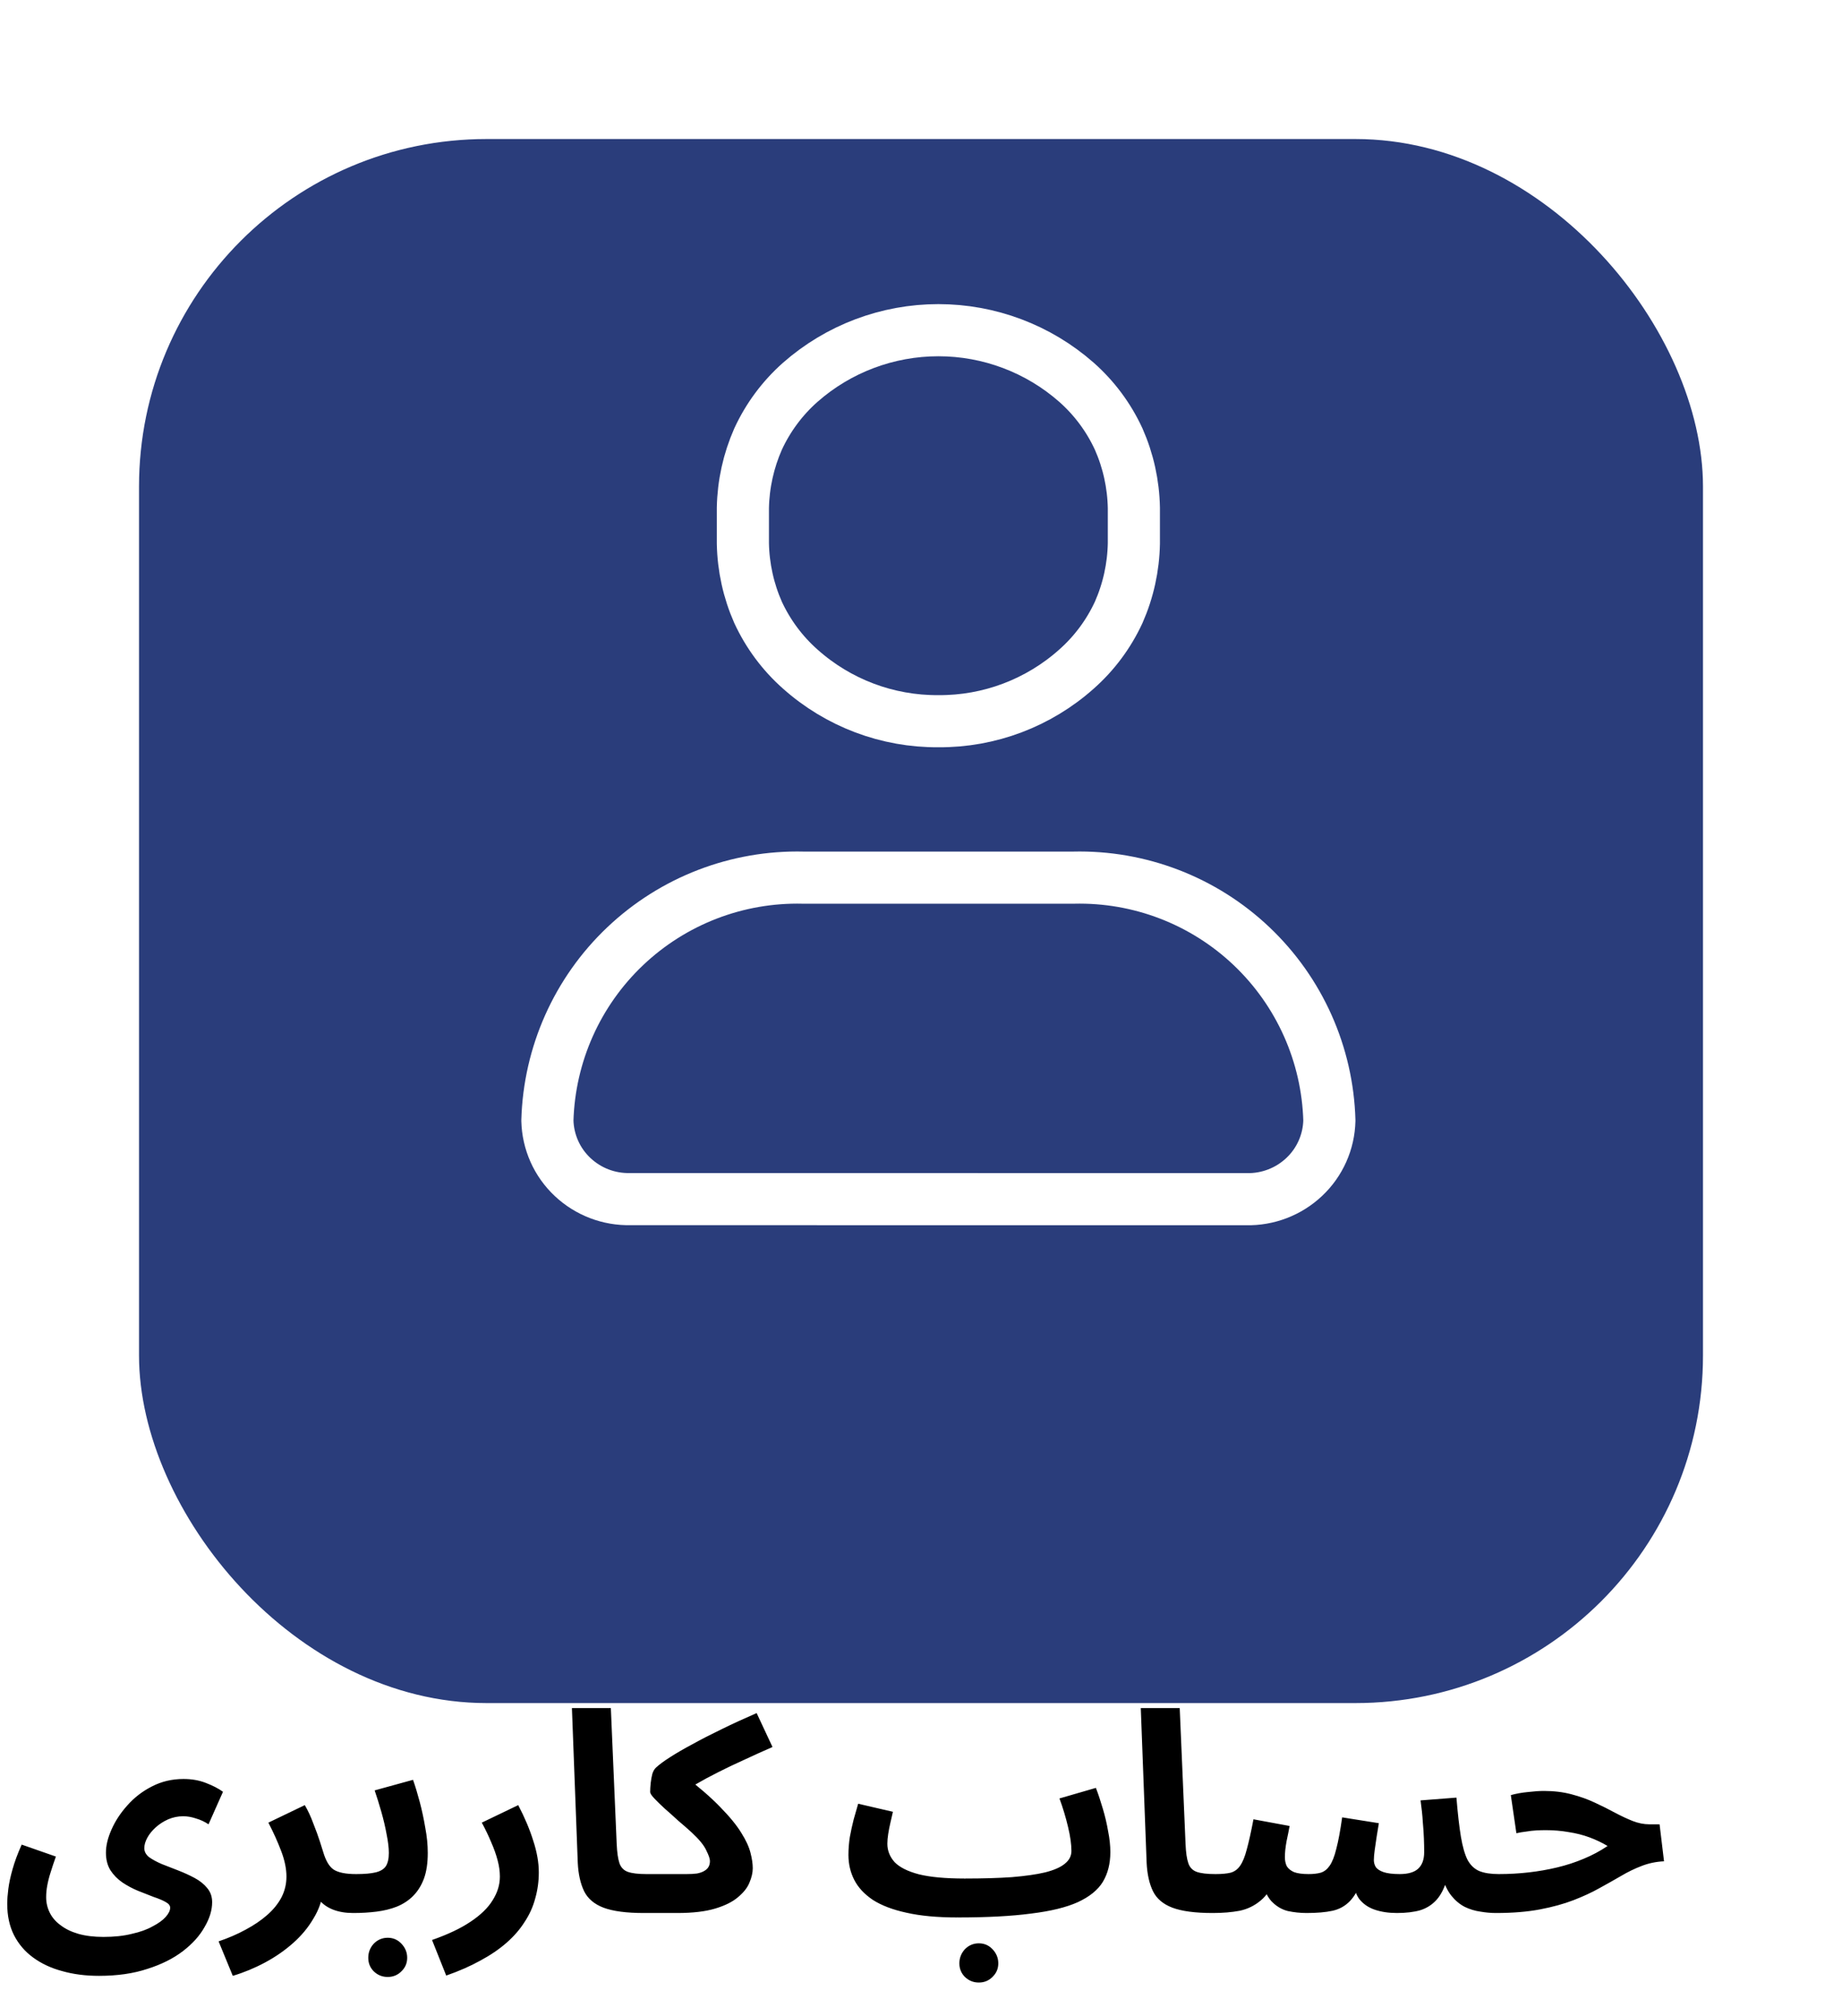
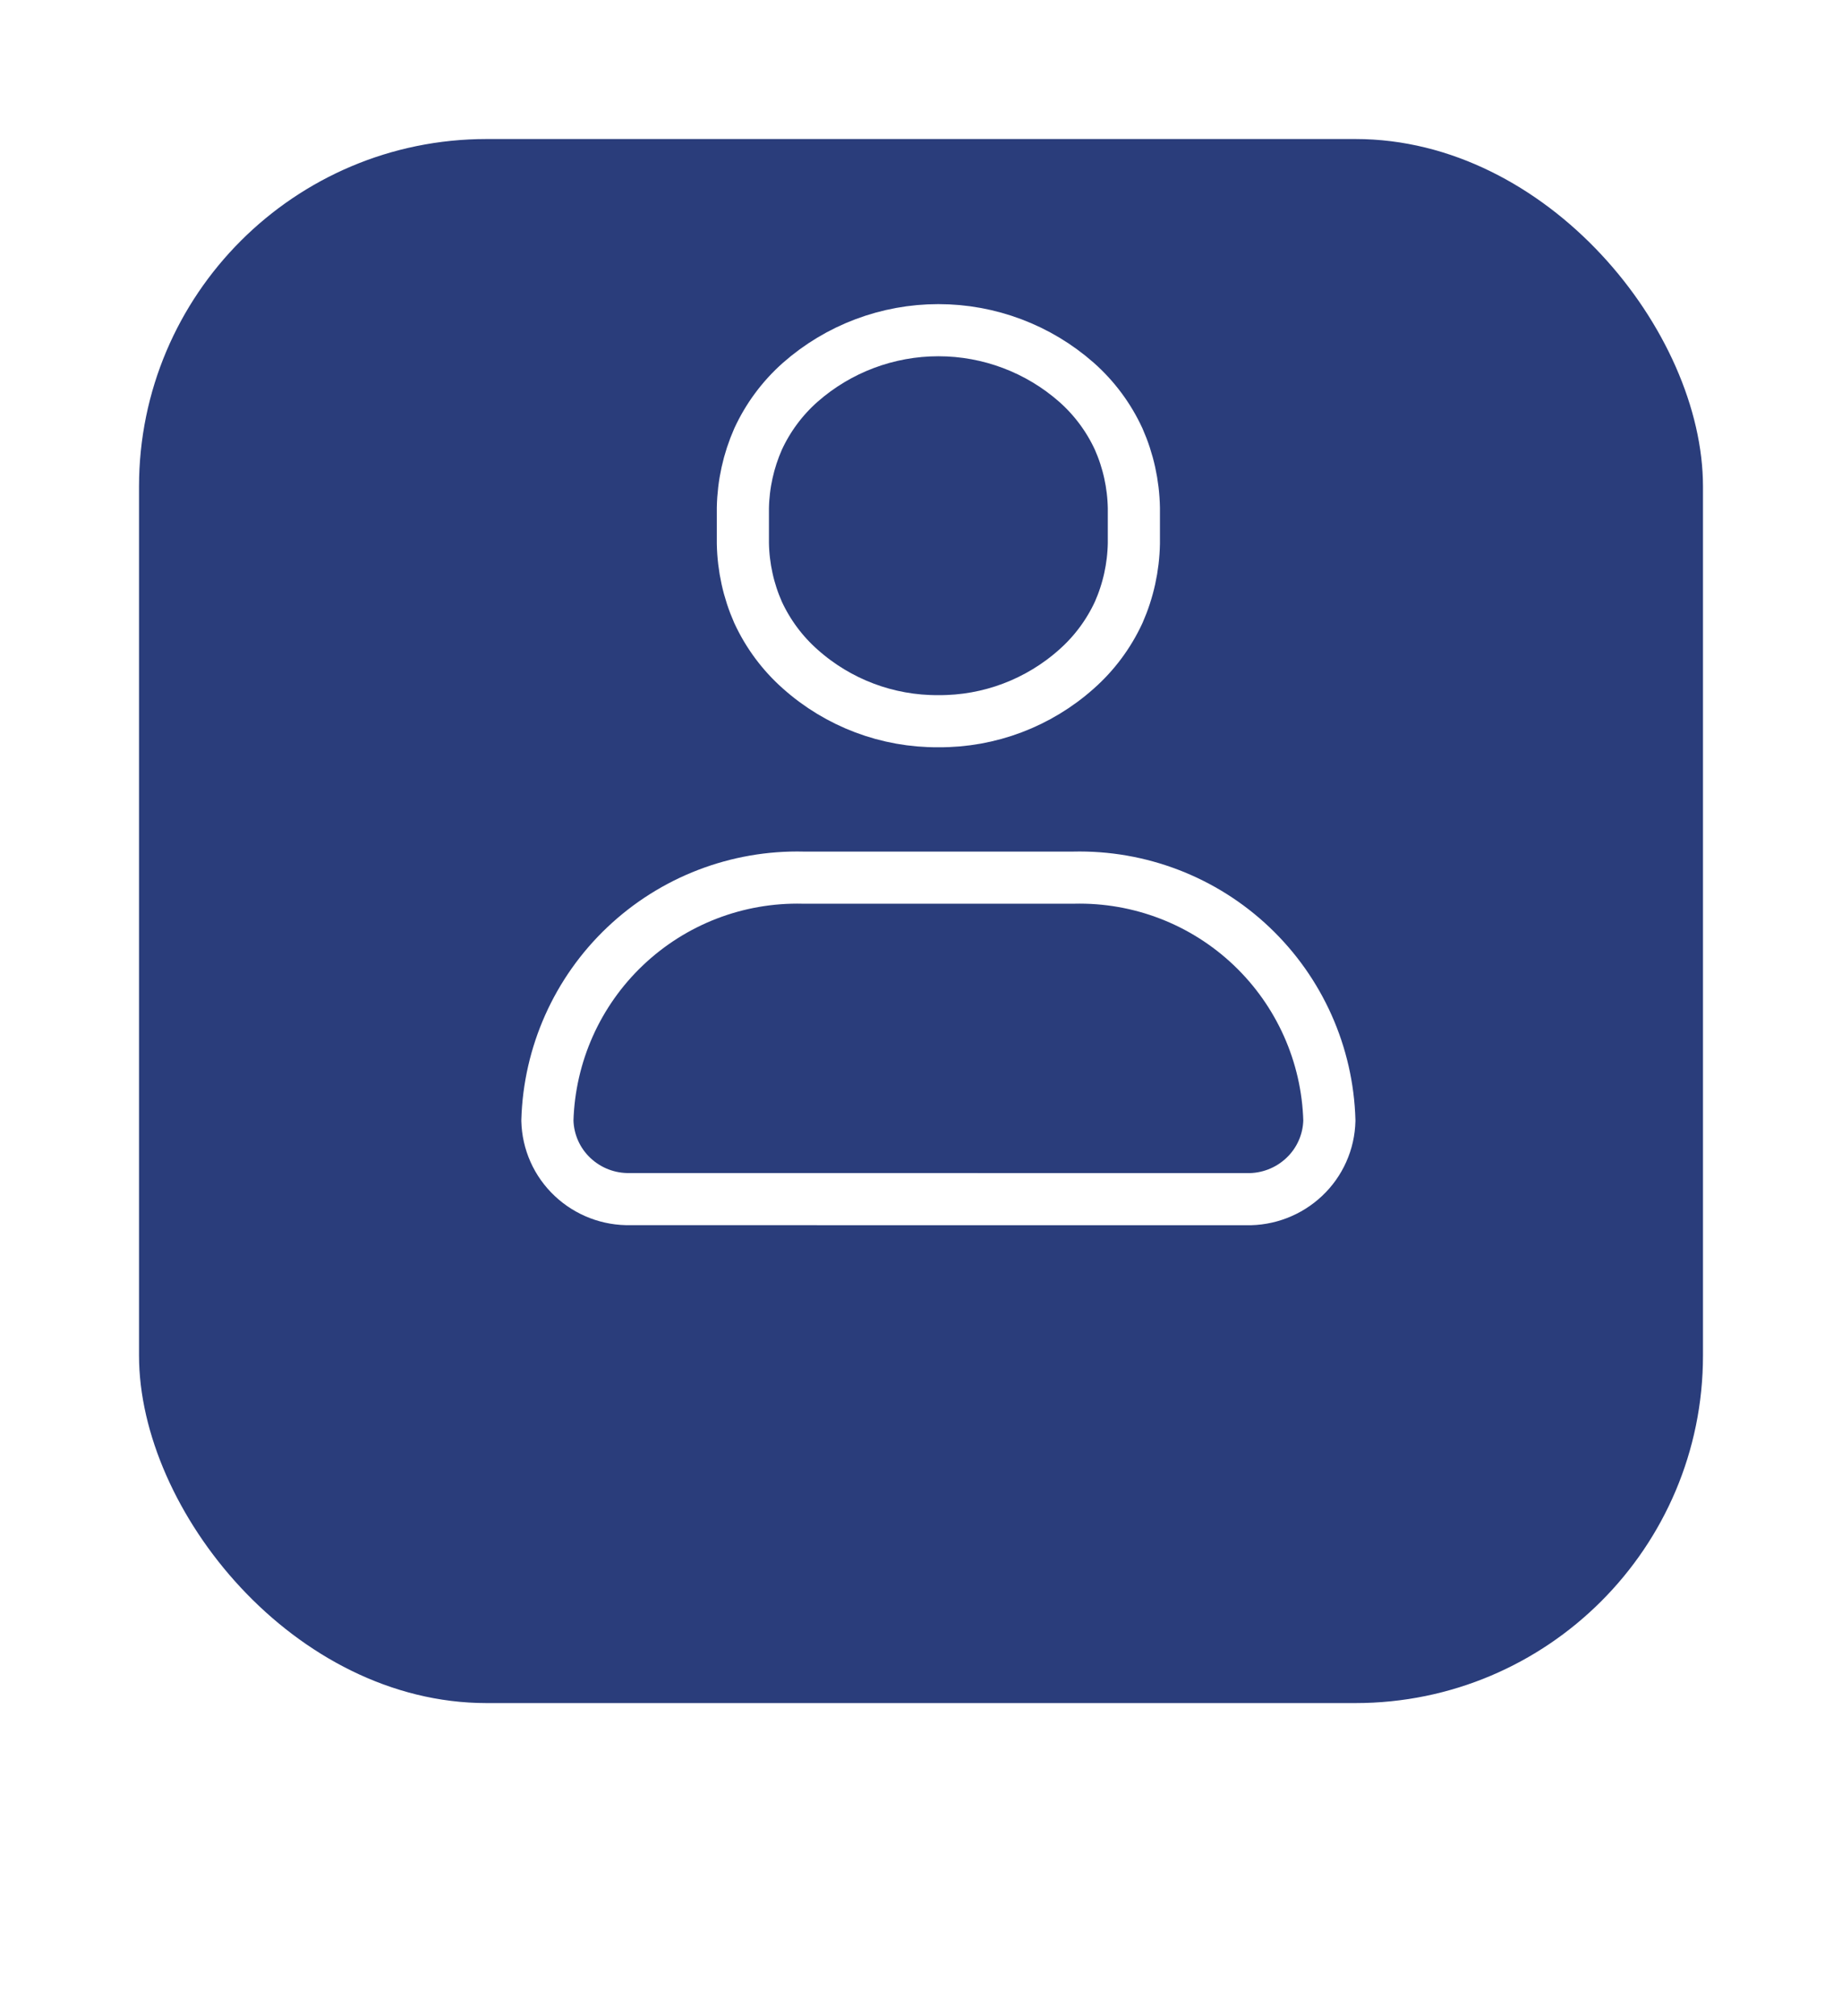
<svg xmlns="http://www.w3.org/2000/svg" width="53" height="58" viewBox="0 0 53 58" fill="none">
-   <path d="M0.208 54.776C0.208 54.653 0.219 54.509 0.24 54.344C0.261 54.179 0.301 53.992 0.36 53.784C0.419 53.571 0.507 53.333 0.624 53.072L1.608 53.416C1.549 53.581 1.499 53.733 1.456 53.872C1.413 54.005 1.381 54.131 1.36 54.248C1.339 54.36 1.328 54.472 1.328 54.584C1.328 54.744 1.363 54.893 1.432 55.032C1.501 55.171 1.605 55.291 1.744 55.392C1.883 55.499 2.053 55.581 2.256 55.64C2.464 55.699 2.704 55.728 2.976 55.728C3.285 55.728 3.557 55.699 3.792 55.64C4.032 55.587 4.232 55.515 4.392 55.424C4.557 55.339 4.683 55.248 4.768 55.152C4.853 55.056 4.896 54.968 4.896 54.888C4.896 54.824 4.851 54.768 4.76 54.72C4.675 54.672 4.56 54.624 4.416 54.576C4.277 54.523 4.128 54.464 3.968 54.4C3.813 54.336 3.664 54.256 3.52 54.16C3.381 54.064 3.267 53.947 3.176 53.808C3.091 53.669 3.048 53.501 3.048 53.304C3.048 53.101 3.101 52.88 3.208 52.64C3.315 52.395 3.467 52.163 3.664 51.944C3.861 51.72 4.096 51.539 4.368 51.4C4.645 51.256 4.949 51.184 5.28 51.184C5.515 51.184 5.728 51.221 5.92 51.296C6.117 51.371 6.283 51.456 6.416 51.552L6 52.488C5.888 52.413 5.768 52.357 5.64 52.32C5.512 52.277 5.389 52.256 5.272 52.256C5.123 52.256 4.979 52.285 4.84 52.344C4.707 52.403 4.587 52.48 4.48 52.576C4.379 52.667 4.299 52.765 4.24 52.872C4.181 52.979 4.152 53.08 4.152 53.176C4.152 53.272 4.197 53.357 4.288 53.432C4.384 53.501 4.507 53.568 4.656 53.632C4.805 53.691 4.963 53.752 5.128 53.816C5.293 53.88 5.451 53.952 5.6 54.032C5.749 54.112 5.869 54.208 5.96 54.32C6.056 54.432 6.104 54.568 6.104 54.728C6.104 54.957 6.032 55.195 5.888 55.44C5.749 55.691 5.541 55.923 5.264 56.136C4.987 56.349 4.645 56.52 4.24 56.648C3.84 56.781 3.376 56.848 2.848 56.848C2.464 56.848 2.112 56.803 1.792 56.712C1.472 56.627 1.192 56.496 0.952 56.32C0.717 56.149 0.533 55.933 0.4 55.672C0.272 55.416 0.208 55.117 0.208 54.776ZM6.698 56.848L6.29 55.856C6.573 55.76 6.832 55.648 7.066 55.52C7.306 55.392 7.514 55.251 7.69 55.096C7.866 54.941 8.002 54.773 8.098 54.592C8.194 54.405 8.242 54.205 8.242 53.992C8.242 53.768 8.192 53.523 8.09 53.256C7.989 52.989 7.866 52.717 7.722 52.44L8.77 51.936C8.866 52.101 8.949 52.28 9.018 52.472C9.093 52.659 9.154 52.827 9.202 52.976C9.25 53.125 9.282 53.227 9.298 53.28C9.373 53.536 9.474 53.707 9.602 53.792C9.736 53.877 9.949 53.92 10.242 53.92C10.445 53.92 10.589 53.973 10.674 54.08C10.765 54.181 10.81 54.309 10.81 54.464C10.81 54.629 10.754 54.768 10.642 54.88C10.53 54.987 10.37 55.04 10.162 55.04C9.944 55.04 9.752 55.008 9.586 54.944C9.421 54.88 9.288 54.787 9.186 54.664C9.09 54.541 9.029 54.397 9.002 54.232L9.298 54.4C9.266 54.683 9.173 54.949 9.018 55.2C8.869 55.456 8.674 55.691 8.434 55.904C8.194 56.117 7.925 56.304 7.626 56.464C7.328 56.624 7.018 56.752 6.698 56.848ZM10.172 55.04L10.252 53.92C10.486 53.92 10.671 53.904 10.804 53.872C10.943 53.84 11.041 53.781 11.1 53.696C11.159 53.605 11.188 53.477 11.188 53.312C11.188 53.163 11.166 52.984 11.124 52.776C11.086 52.568 11.036 52.352 10.972 52.128C10.908 51.904 10.844 51.699 10.78 51.512L11.884 51.208C11.948 51.389 12.012 51.6 12.076 51.84C12.14 52.08 12.193 52.328 12.236 52.584C12.284 52.835 12.308 53.077 12.308 53.312C12.308 53.605 12.271 53.853 12.196 54.056C12.121 54.253 12.017 54.419 11.884 54.552C11.756 54.68 11.601 54.781 11.42 54.856C11.244 54.925 11.049 54.973 10.836 55C10.623 55.027 10.401 55.04 10.172 55.04ZM11.156 56.88C11.001 56.88 10.868 56.827 10.756 56.72C10.649 56.613 10.596 56.483 10.596 56.328C10.596 56.173 10.649 56.037 10.756 55.92C10.868 55.808 11.001 55.752 11.156 55.752C11.31 55.752 11.441 55.808 11.548 55.92C11.66 56.037 11.716 56.173 11.716 56.328C11.716 56.483 11.66 56.613 11.548 56.72C11.441 56.827 11.31 56.88 11.156 56.88ZM12.839 56.84L12.431 55.816C12.89 55.656 13.26 55.48 13.543 55.288C13.831 55.096 14.042 54.891 14.175 54.672C14.314 54.453 14.383 54.227 14.383 53.992C14.383 53.843 14.362 53.688 14.319 53.528C14.276 53.363 14.215 53.189 14.135 53.008C14.06 52.827 13.97 52.637 13.863 52.44L14.911 51.936C15.098 52.293 15.242 52.635 15.343 52.96C15.45 53.285 15.503 53.589 15.503 53.872C15.503 54.133 15.468 54.384 15.399 54.624C15.335 54.864 15.234 55.088 15.095 55.296C14.962 55.509 14.788 55.709 14.575 55.896C14.362 56.083 14.111 56.253 13.823 56.408C13.535 56.568 13.207 56.712 12.839 56.84ZM18.52 55.04C18.024 55.04 17.64 54.989 17.368 54.888C17.102 54.787 16.915 54.629 16.808 54.416C16.702 54.197 16.64 53.923 16.624 53.592L16.456 49.144H17.576L17.744 53.056C17.755 53.301 17.782 53.485 17.824 53.608C17.867 53.731 17.947 53.813 18.064 53.856C18.187 53.899 18.366 53.92 18.6 53.92C18.803 53.92 18.947 53.973 19.032 54.08C19.123 54.181 19.168 54.309 19.168 54.464C19.168 54.629 19.112 54.768 19 54.88C18.888 54.987 18.728 55.04 18.52 55.04ZM18.531 55.04L18.611 53.92H19.755C19.867 53.92 19.966 53.915 20.051 53.904C20.137 53.888 20.206 53.864 20.259 53.832C20.318 53.8 20.361 53.76 20.387 53.712C20.414 53.664 20.427 53.608 20.427 53.544C20.427 53.48 20.393 53.379 20.323 53.24C20.259 53.096 20.118 52.923 19.899 52.72C19.782 52.613 19.654 52.501 19.515 52.384C19.382 52.261 19.254 52.147 19.131 52.04C19.009 51.928 18.907 51.829 18.827 51.744C18.747 51.659 18.707 51.597 18.707 51.56C18.707 51.48 18.713 51.392 18.723 51.296C18.734 51.2 18.75 51.112 18.771 51.032C18.798 50.952 18.833 50.893 18.875 50.856C18.966 50.771 19.099 50.672 19.275 50.56C19.457 50.443 19.673 50.317 19.923 50.184C20.174 50.045 20.454 49.901 20.763 49.752C21.078 49.597 21.414 49.443 21.771 49.288L22.227 50.264C21.934 50.392 21.657 50.517 21.395 50.64C21.134 50.757 20.889 50.875 20.659 50.992C20.435 51.104 20.227 51.216 20.035 51.328C19.849 51.435 19.683 51.541 19.539 51.648L19.643 51.056C20.097 51.403 20.457 51.715 20.723 51.992C20.995 52.269 21.198 52.517 21.331 52.736C21.465 52.949 21.553 53.141 21.595 53.312C21.638 53.477 21.659 53.624 21.659 53.752C21.659 53.88 21.627 54.019 21.563 54.168C21.505 54.312 21.395 54.451 21.235 54.584C21.081 54.717 20.862 54.827 20.579 54.912C20.297 54.997 19.934 55.04 19.491 55.04H18.531ZM27.556 55.168L27.764 54.048C28.282 54.048 28.732 54.035 29.116 54.008C29.5 53.976 29.818 53.931 30.068 53.872C30.324 53.808 30.514 53.725 30.636 53.624C30.764 53.523 30.828 53.4 30.828 53.256C30.828 53.064 30.796 52.835 30.732 52.568C30.668 52.296 30.586 52.021 30.484 51.744L31.532 51.44C31.602 51.621 31.668 51.821 31.732 52.04C31.796 52.253 31.847 52.469 31.884 52.688C31.927 52.901 31.948 53.101 31.948 53.288C31.948 53.619 31.876 53.904 31.732 54.144C31.588 54.379 31.348 54.573 31.012 54.728C30.682 54.877 30.234 54.987 29.668 55.056C29.103 55.131 28.399 55.168 27.556 55.168ZM27.548 55.168C26.972 55.168 26.484 55.123 26.084 55.032C25.69 54.947 25.367 54.824 25.116 54.664C24.871 54.499 24.692 54.307 24.58 54.088C24.468 53.869 24.412 53.629 24.412 53.368C24.412 53.197 24.426 53.027 24.452 52.856C24.484 52.68 24.522 52.509 24.564 52.344C24.612 52.179 24.655 52.029 24.692 51.896L25.692 52.128C25.671 52.224 25.647 52.328 25.62 52.44C25.594 52.552 25.572 52.661 25.556 52.768C25.54 52.869 25.532 52.963 25.532 53.048C25.532 53.245 25.602 53.421 25.74 53.576C25.884 53.725 26.119 53.843 26.444 53.928C26.77 54.008 27.207 54.048 27.756 54.048L27.916 54.912L27.548 55.168ZM28.164 57.04C28.01 57.04 27.876 56.987 27.764 56.88C27.658 56.773 27.604 56.643 27.604 56.488C27.604 56.333 27.658 56.197 27.764 56.08C27.876 55.968 28.01 55.912 28.164 55.912C28.319 55.912 28.45 55.968 28.556 56.08C28.668 56.197 28.724 56.333 28.724 56.488C28.724 56.643 28.668 56.773 28.556 56.88C28.45 56.987 28.319 57.04 28.164 57.04ZM34.888 55.04C34.392 55.04 34.008 54.989 33.736 54.888C33.469 54.787 33.282 54.629 33.176 54.416C33.069 54.197 33.008 53.923 32.992 53.592L32.824 49.144H33.944L34.112 53.056C34.122 53.301 34.149 53.485 34.192 53.608C34.234 53.731 34.314 53.813 34.432 53.856C34.554 53.899 34.733 53.92 34.968 53.92C35.17 53.92 35.314 53.973 35.4 54.08C35.49 54.181 35.536 54.309 35.536 54.464C35.536 54.629 35.48 54.768 35.368 54.88C35.256 54.987 35.096 55.04 34.888 55.04ZM34.898 55.04L34.978 53.92C35.154 53.92 35.298 53.907 35.41 53.88C35.522 53.848 35.613 53.781 35.682 53.68C35.757 53.573 35.821 53.416 35.874 53.208C35.933 52.995 35.997 52.707 36.066 52.344L37.106 52.536C37.085 52.653 37.056 52.8 37.018 52.976C36.986 53.152 36.97 53.304 36.97 53.432C36.97 53.533 36.989 53.621 37.026 53.696C37.069 53.765 37.138 53.821 37.234 53.864C37.336 53.901 37.474 53.92 37.65 53.92C37.789 53.92 37.906 53.907 38.002 53.88C38.104 53.848 38.189 53.781 38.258 53.68C38.333 53.573 38.397 53.411 38.45 53.192C38.509 52.968 38.565 52.667 38.618 52.288L39.674 52.456C39.653 52.579 39.632 52.709 39.61 52.848C39.589 52.987 39.57 53.115 39.554 53.232C39.538 53.349 39.53 53.445 39.53 53.52C39.53 53.589 39.549 53.656 39.586 53.72C39.629 53.779 39.704 53.827 39.81 53.864C39.922 53.901 40.077 53.92 40.274 53.92C40.514 53.92 40.69 53.869 40.802 53.768C40.92 53.661 40.978 53.501 40.978 53.288C40.978 53.165 40.976 53.035 40.97 52.896C40.965 52.752 40.954 52.592 40.938 52.416C40.928 52.235 40.906 52.029 40.874 51.8L41.906 51.72C41.944 52.179 41.986 52.552 42.034 52.84C42.082 53.128 42.146 53.352 42.226 53.512C42.312 53.667 42.424 53.773 42.562 53.832C42.706 53.891 42.893 53.92 43.122 53.92C43.325 53.92 43.469 53.973 43.554 54.08C43.645 54.181 43.69 54.309 43.69 54.464C43.69 54.629 43.634 54.768 43.522 54.88C43.416 54.987 43.256 55.04 43.042 55.04C42.898 55.04 42.749 55.027 42.594 55C42.44 54.979 42.29 54.933 42.146 54.864C42.002 54.789 41.874 54.683 41.762 54.544C41.65 54.405 41.562 54.221 41.498 53.992L41.642 54.04C41.568 54.307 41.466 54.512 41.338 54.656C41.21 54.8 41.053 54.901 40.866 54.96C40.68 55.013 40.456 55.04 40.194 55.04C39.954 55.04 39.741 55.008 39.554 54.944C39.368 54.88 39.218 54.776 39.106 54.632C39 54.483 38.944 54.283 38.938 54.032H39.21C39.104 54.331 38.981 54.552 38.842 54.696C38.704 54.84 38.536 54.933 38.338 54.976C38.141 55.019 37.893 55.04 37.594 55.04C37.413 55.04 37.234 55.021 37.058 54.984C36.882 54.941 36.725 54.848 36.586 54.704C36.448 54.555 36.346 54.32 36.282 54L36.714 53.984C36.602 54.299 36.456 54.531 36.274 54.68C36.098 54.829 35.896 54.928 35.666 54.976C35.437 55.019 35.181 55.04 34.898 55.04ZM43.047 55.04L43.127 53.92C43.415 53.92 43.7 53.904 43.983 53.872C44.266 53.84 44.54 53.792 44.807 53.728C45.074 53.664 45.327 53.581 45.567 53.48C45.812 53.379 46.041 53.256 46.255 53.112C46.095 53.016 45.922 52.933 45.735 52.864C45.548 52.795 45.348 52.744 45.135 52.712C44.927 52.675 44.706 52.656 44.471 52.656C44.386 52.656 44.295 52.659 44.199 52.664C44.108 52.669 44.015 52.68 43.919 52.696C43.823 52.707 43.727 52.723 43.631 52.744L43.471 51.648C43.626 51.605 43.788 51.576 43.959 51.56C44.135 51.539 44.289 51.528 44.423 51.528C44.711 51.528 44.975 51.56 45.215 51.624C45.46 51.688 45.684 51.768 45.887 51.864C46.095 51.96 46.287 52.056 46.463 52.152C46.644 52.248 46.815 52.328 46.975 52.392C47.14 52.456 47.3 52.488 47.455 52.488H47.751L47.879 53.552C47.65 53.563 47.434 53.608 47.231 53.688C47.033 53.763 46.836 53.859 46.639 53.976C46.447 54.088 46.239 54.205 46.015 54.328C45.796 54.451 45.548 54.565 45.271 54.672C44.993 54.779 44.673 54.867 44.311 54.936C43.948 55.005 43.527 55.04 43.047 55.04Z" fill="black" />
  <g filter="url(#filter0_d_0_1)">
    <rect x="4" width="45" height="45" rx="10" fill="#2A3D7B" />
  </g>
  <path d="M18.137 34.5C17.521 34.515 16.924 34.287 16.475 33.864C16.252 33.654 16.073 33.403 15.949 33.124C15.825 32.845 15.757 32.544 15.75 32.239V32.239C15.804 30.337 16.608 28.534 17.988 27.225C19.368 25.915 21.211 25.205 23.113 25.251H30.887C32.789 25.205 34.632 25.914 36.012 27.224C37.392 28.534 38.197 30.337 38.25 32.239V32.239C38.243 32.544 38.176 32.845 38.051 33.124C37.927 33.403 37.748 33.655 37.525 33.864C37.076 34.287 36.479 34.516 35.862 34.502L18.137 34.5Z" stroke="white" stroke-width="1.5" stroke-linecap="round" stroke-linejoin="round" />
  <path d="M27 20.75C25.535 20.761 24.118 20.226 23.025 19.25C22.512 18.796 22.1 18.241 21.812 17.619C21.536 16.994 21.388 16.32 21.375 15.637V14.613C21.388 13.93 21.537 13.257 21.812 12.633C22.099 12.01 22.512 11.454 23.025 11C24.123 10.033 25.537 9.5 27 9.5C28.463 9.5 29.877 10.033 30.975 11C31.488 11.454 31.901 12.01 32.188 12.633C32.464 13.257 32.612 13.93 32.625 14.613V15.637C32.612 16.32 32.464 16.994 32.188 17.619C31.9 18.241 31.488 18.796 30.975 19.25C29.882 20.226 28.465 20.761 27 20.75Z" stroke="white" stroke-width="1.5" stroke-linecap="square" stroke-linejoin="round" />
  <defs>
    <filter id="filter0_d_0_1" x="0" y="0" width="53" height="53" filterUnits="userSpaceOnUse" color-interpolation-filters="sRGB">
      <feFlood flood-opacity="0" result="BackgroundImageFix" />
      <feColorMatrix in="SourceAlpha" type="matrix" values="0 0 0 0 0 0 0 0 0 0 0 0 0 0 0 0 0 0 127 0" result="hardAlpha" />
      <feOffset dy="4" />
      <feGaussianBlur stdDeviation="2" />
      <feComposite in2="hardAlpha" operator="out" />
      <feColorMatrix type="matrix" values="0 0 0 0 0 0 0 0 0 0 0 0 0 0 0 0 0 0 0.25 0" />
      <feBlend mode="normal" in2="BackgroundImageFix" result="effect1_dropShadow_0_1" />
      <feBlend mode="normal" in="SourceGraphic" in2="effect1_dropShadow_0_1" result="shape" />
    </filter>
  </defs>
</svg>